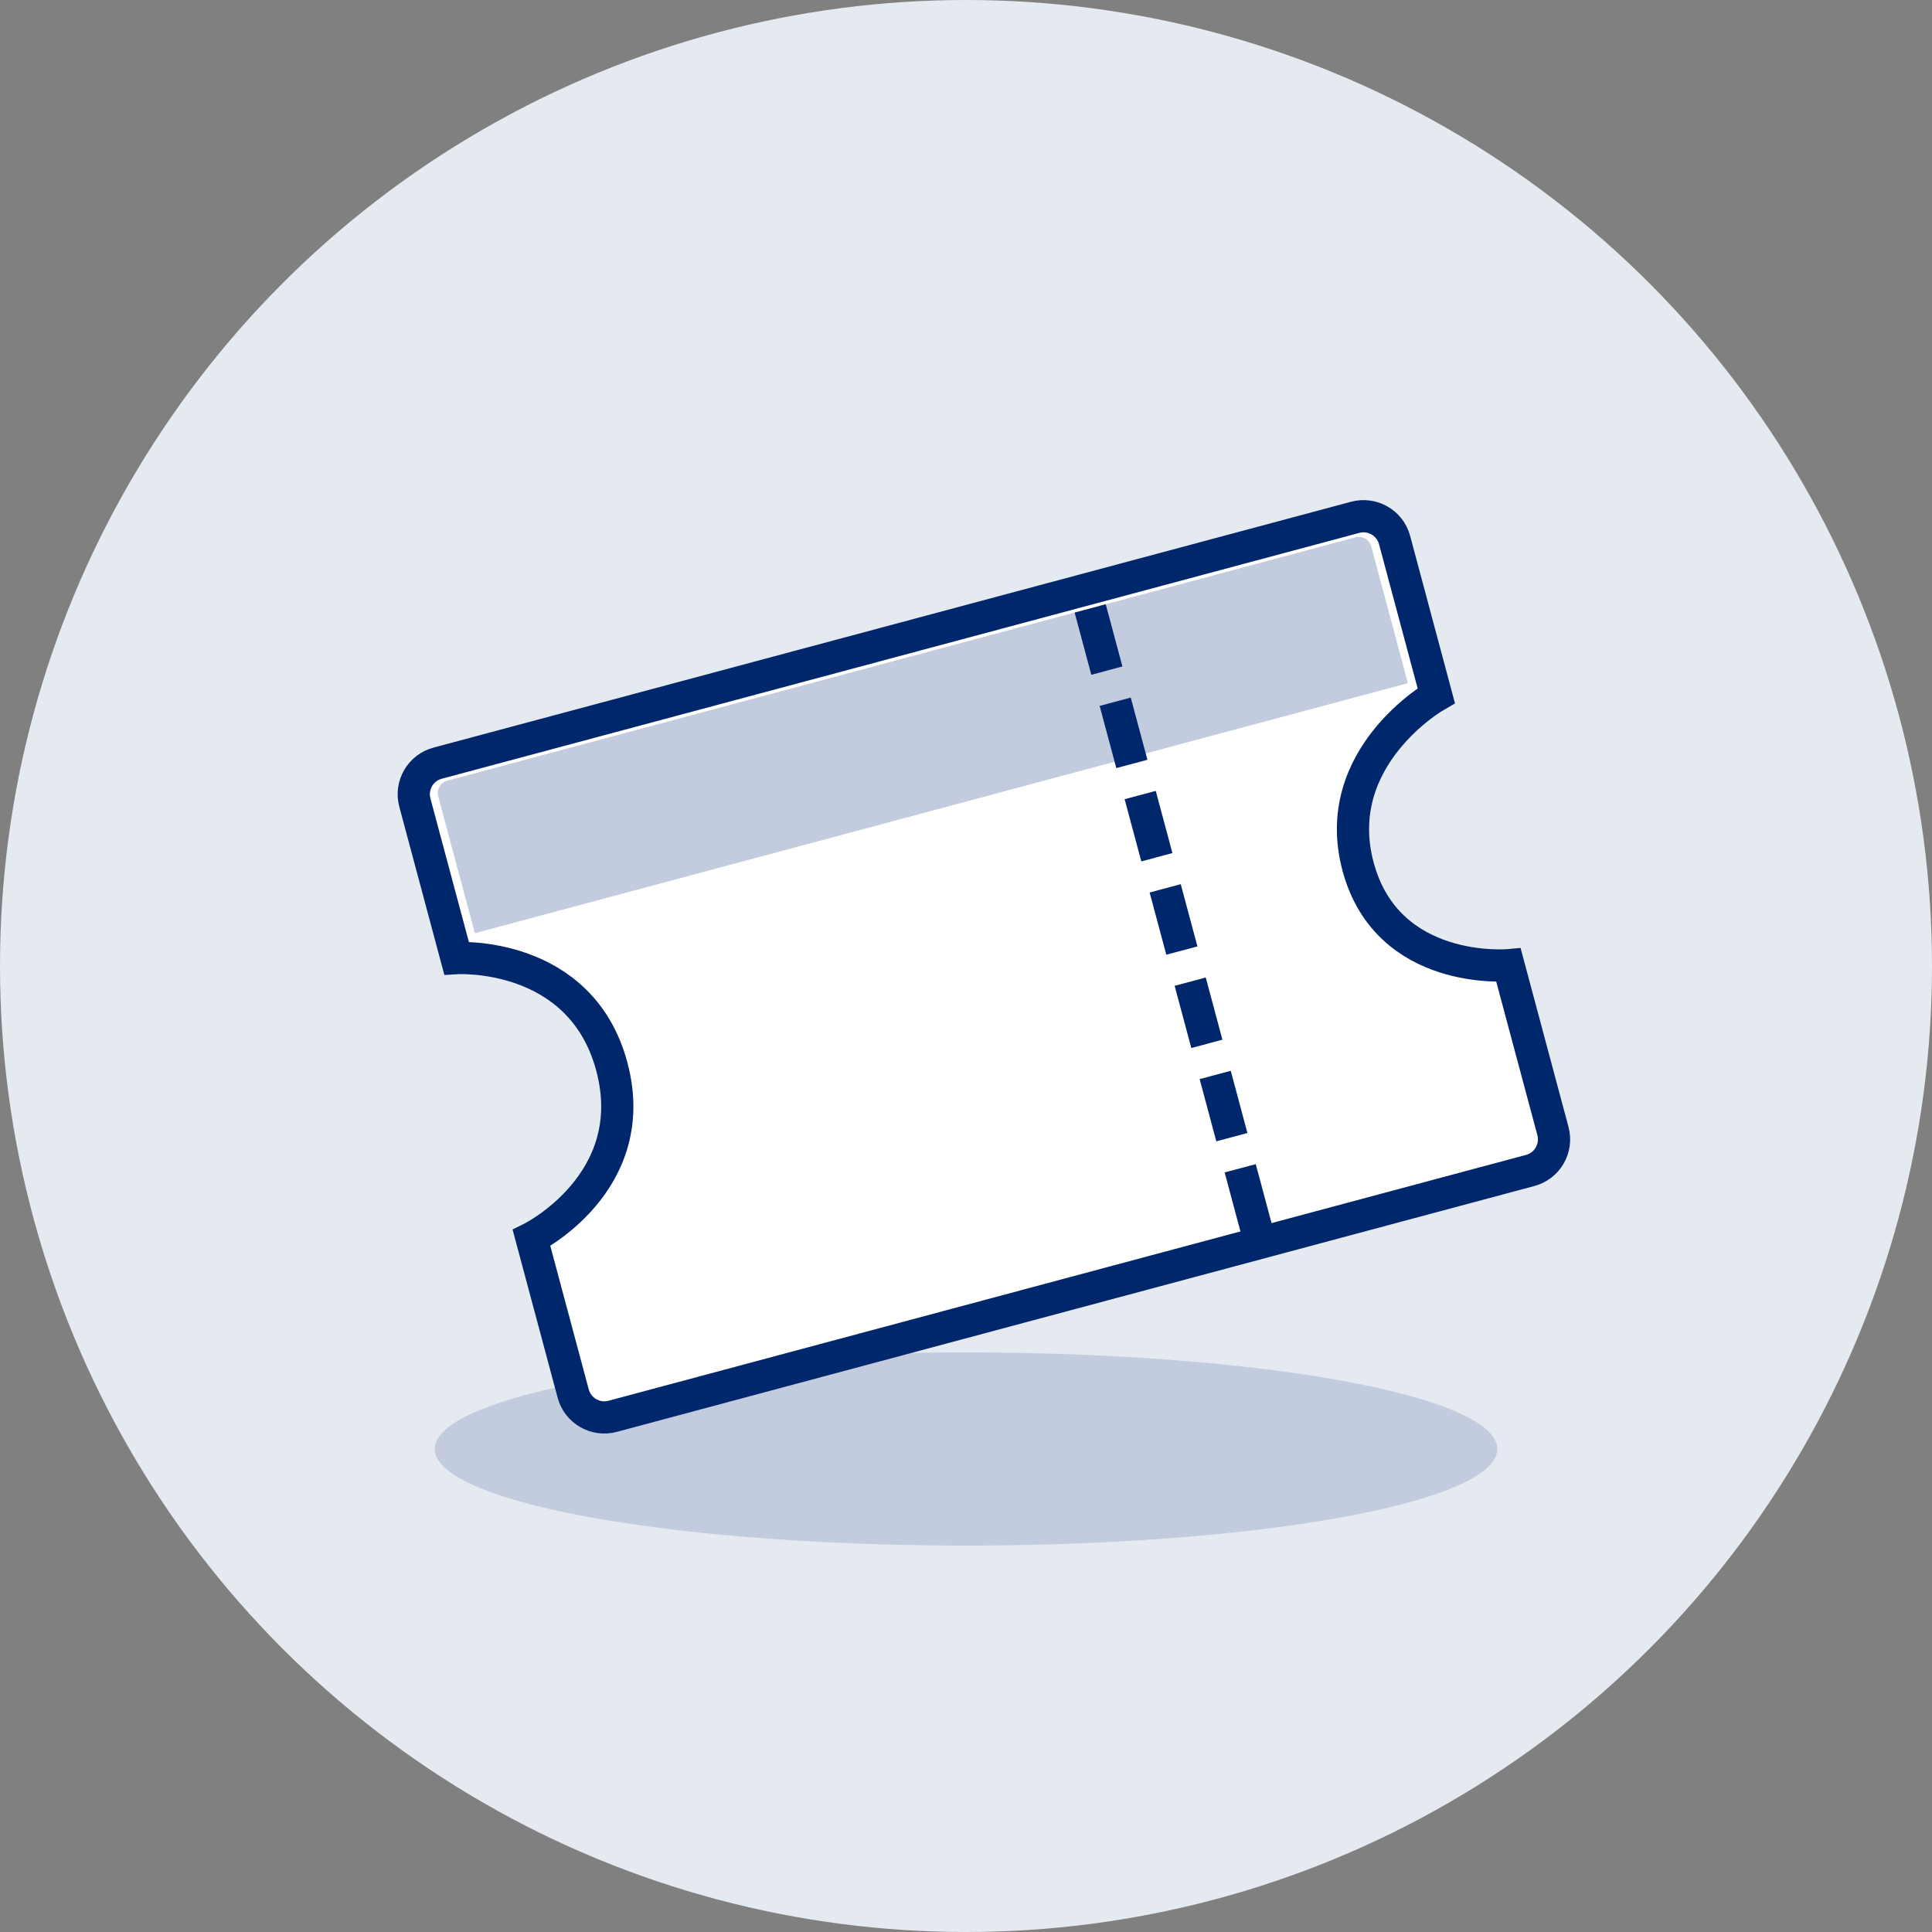
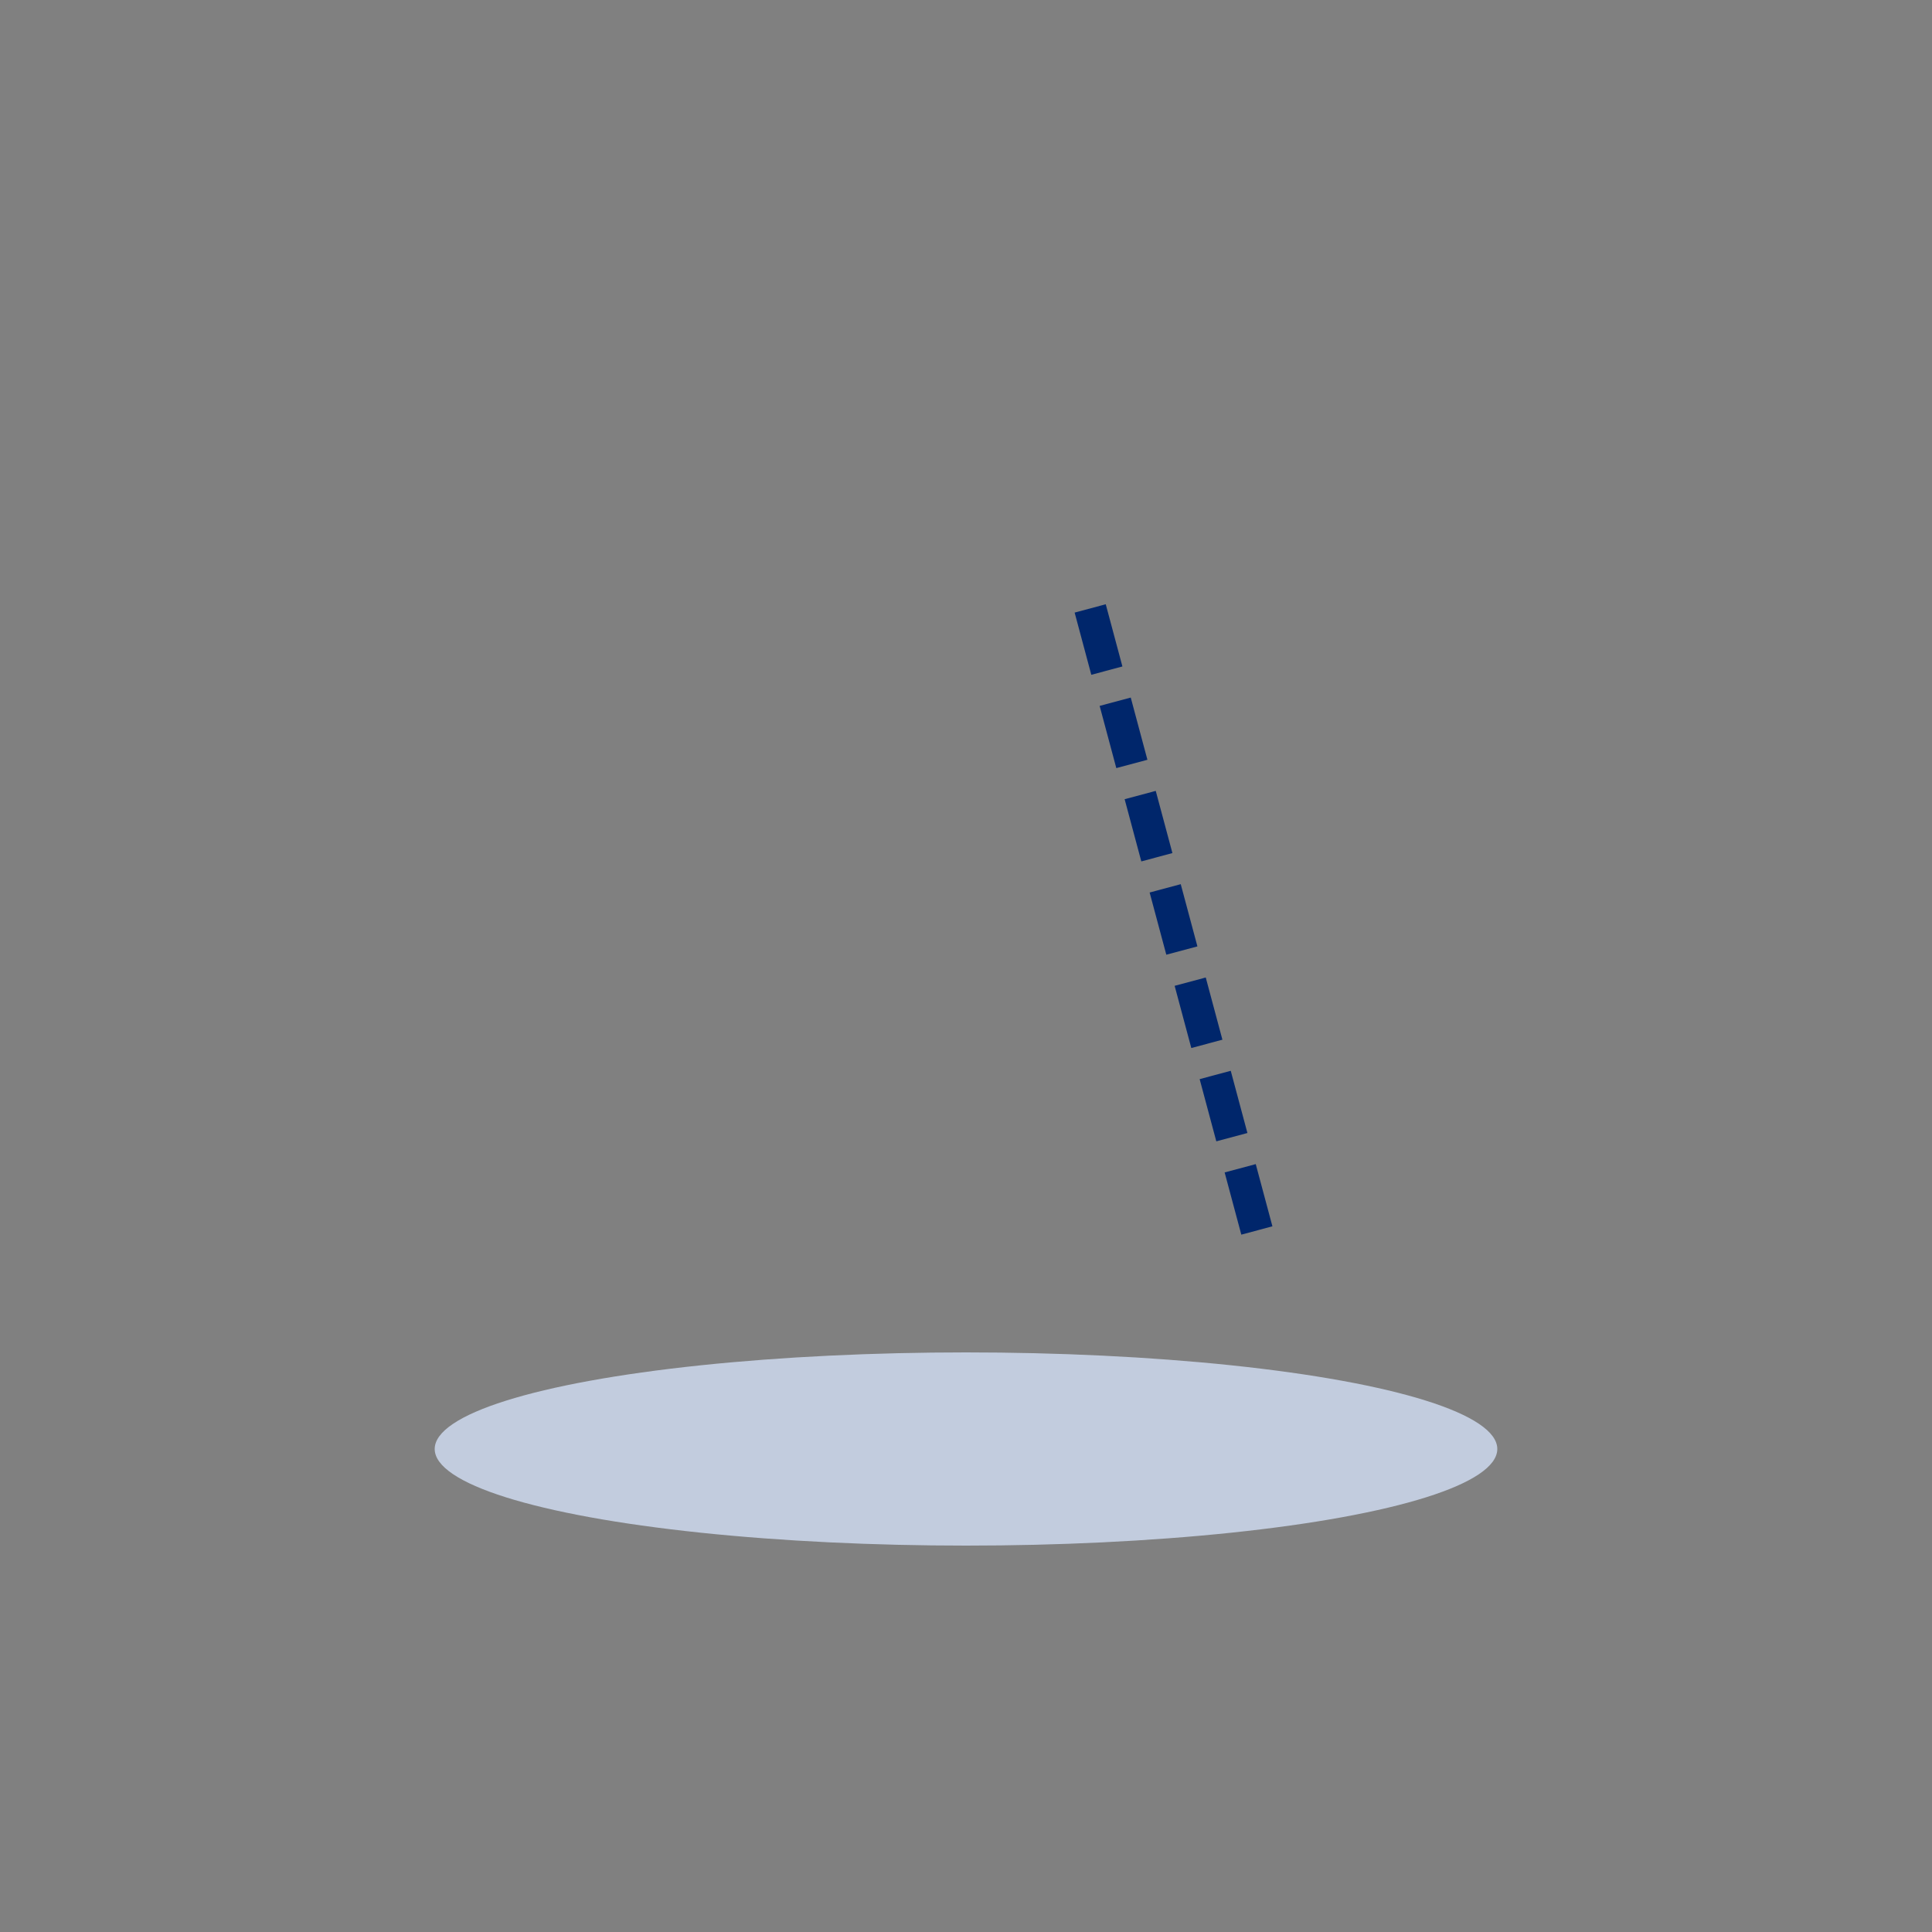
<svg xmlns="http://www.w3.org/2000/svg" width="60" height="60" viewBox="0 0 60 60" fill="none">
  <rect x="0" y="0" width="60" height="60" fill="#808080" stroke="none" />
-   <circle cx="30" cy="30" r="30" fill="#E5E9F0" />
  <ellipse cx="30" cy="45" rx="16.5" ry="3" fill="#C2CCDE" />
-   <path fill-rule="evenodd" clip-rule="evenodd" d="M12.884 24.925C12.741 24.392 13.057 23.844 13.591 23.701L42.086 16.066C42.619 15.923 43.167 16.238 43.31 16.771C43.719 18.299 44.483 21.148 44.604 21.602C44.604 21.602 41.264 23.507 42.176 26.912C43.089 30.316 46.848 29.975 46.848 29.975C46.963 30.406 47.796 33.515 48.228 35.127C48.371 35.661 48.054 36.207 47.521 36.35L19.026 43.985C18.492 44.128 17.944 43.812 17.801 43.278L16.507 38.448C16.507 38.448 19.966 36.728 19 33.122C18.033 29.516 14.178 29.755 14.178 29.755L12.884 24.925Z" fill="white" stroke="#00266B" />
-   <path fill-rule="evenodd" clip-rule="evenodd" d="M13.609 24.734C13.552 24.521 13.678 24.301 13.892 24.244L42.096 16.687C42.31 16.629 42.529 16.756 42.586 16.97L43.724 21.217L14.747 28.981L13.609 24.734Z" fill="#C2CCDE" />
  <path d="M33.857 18.895L39.206 38.859" stroke="#00266B" stroke-dasharray="2 1" />
</svg>